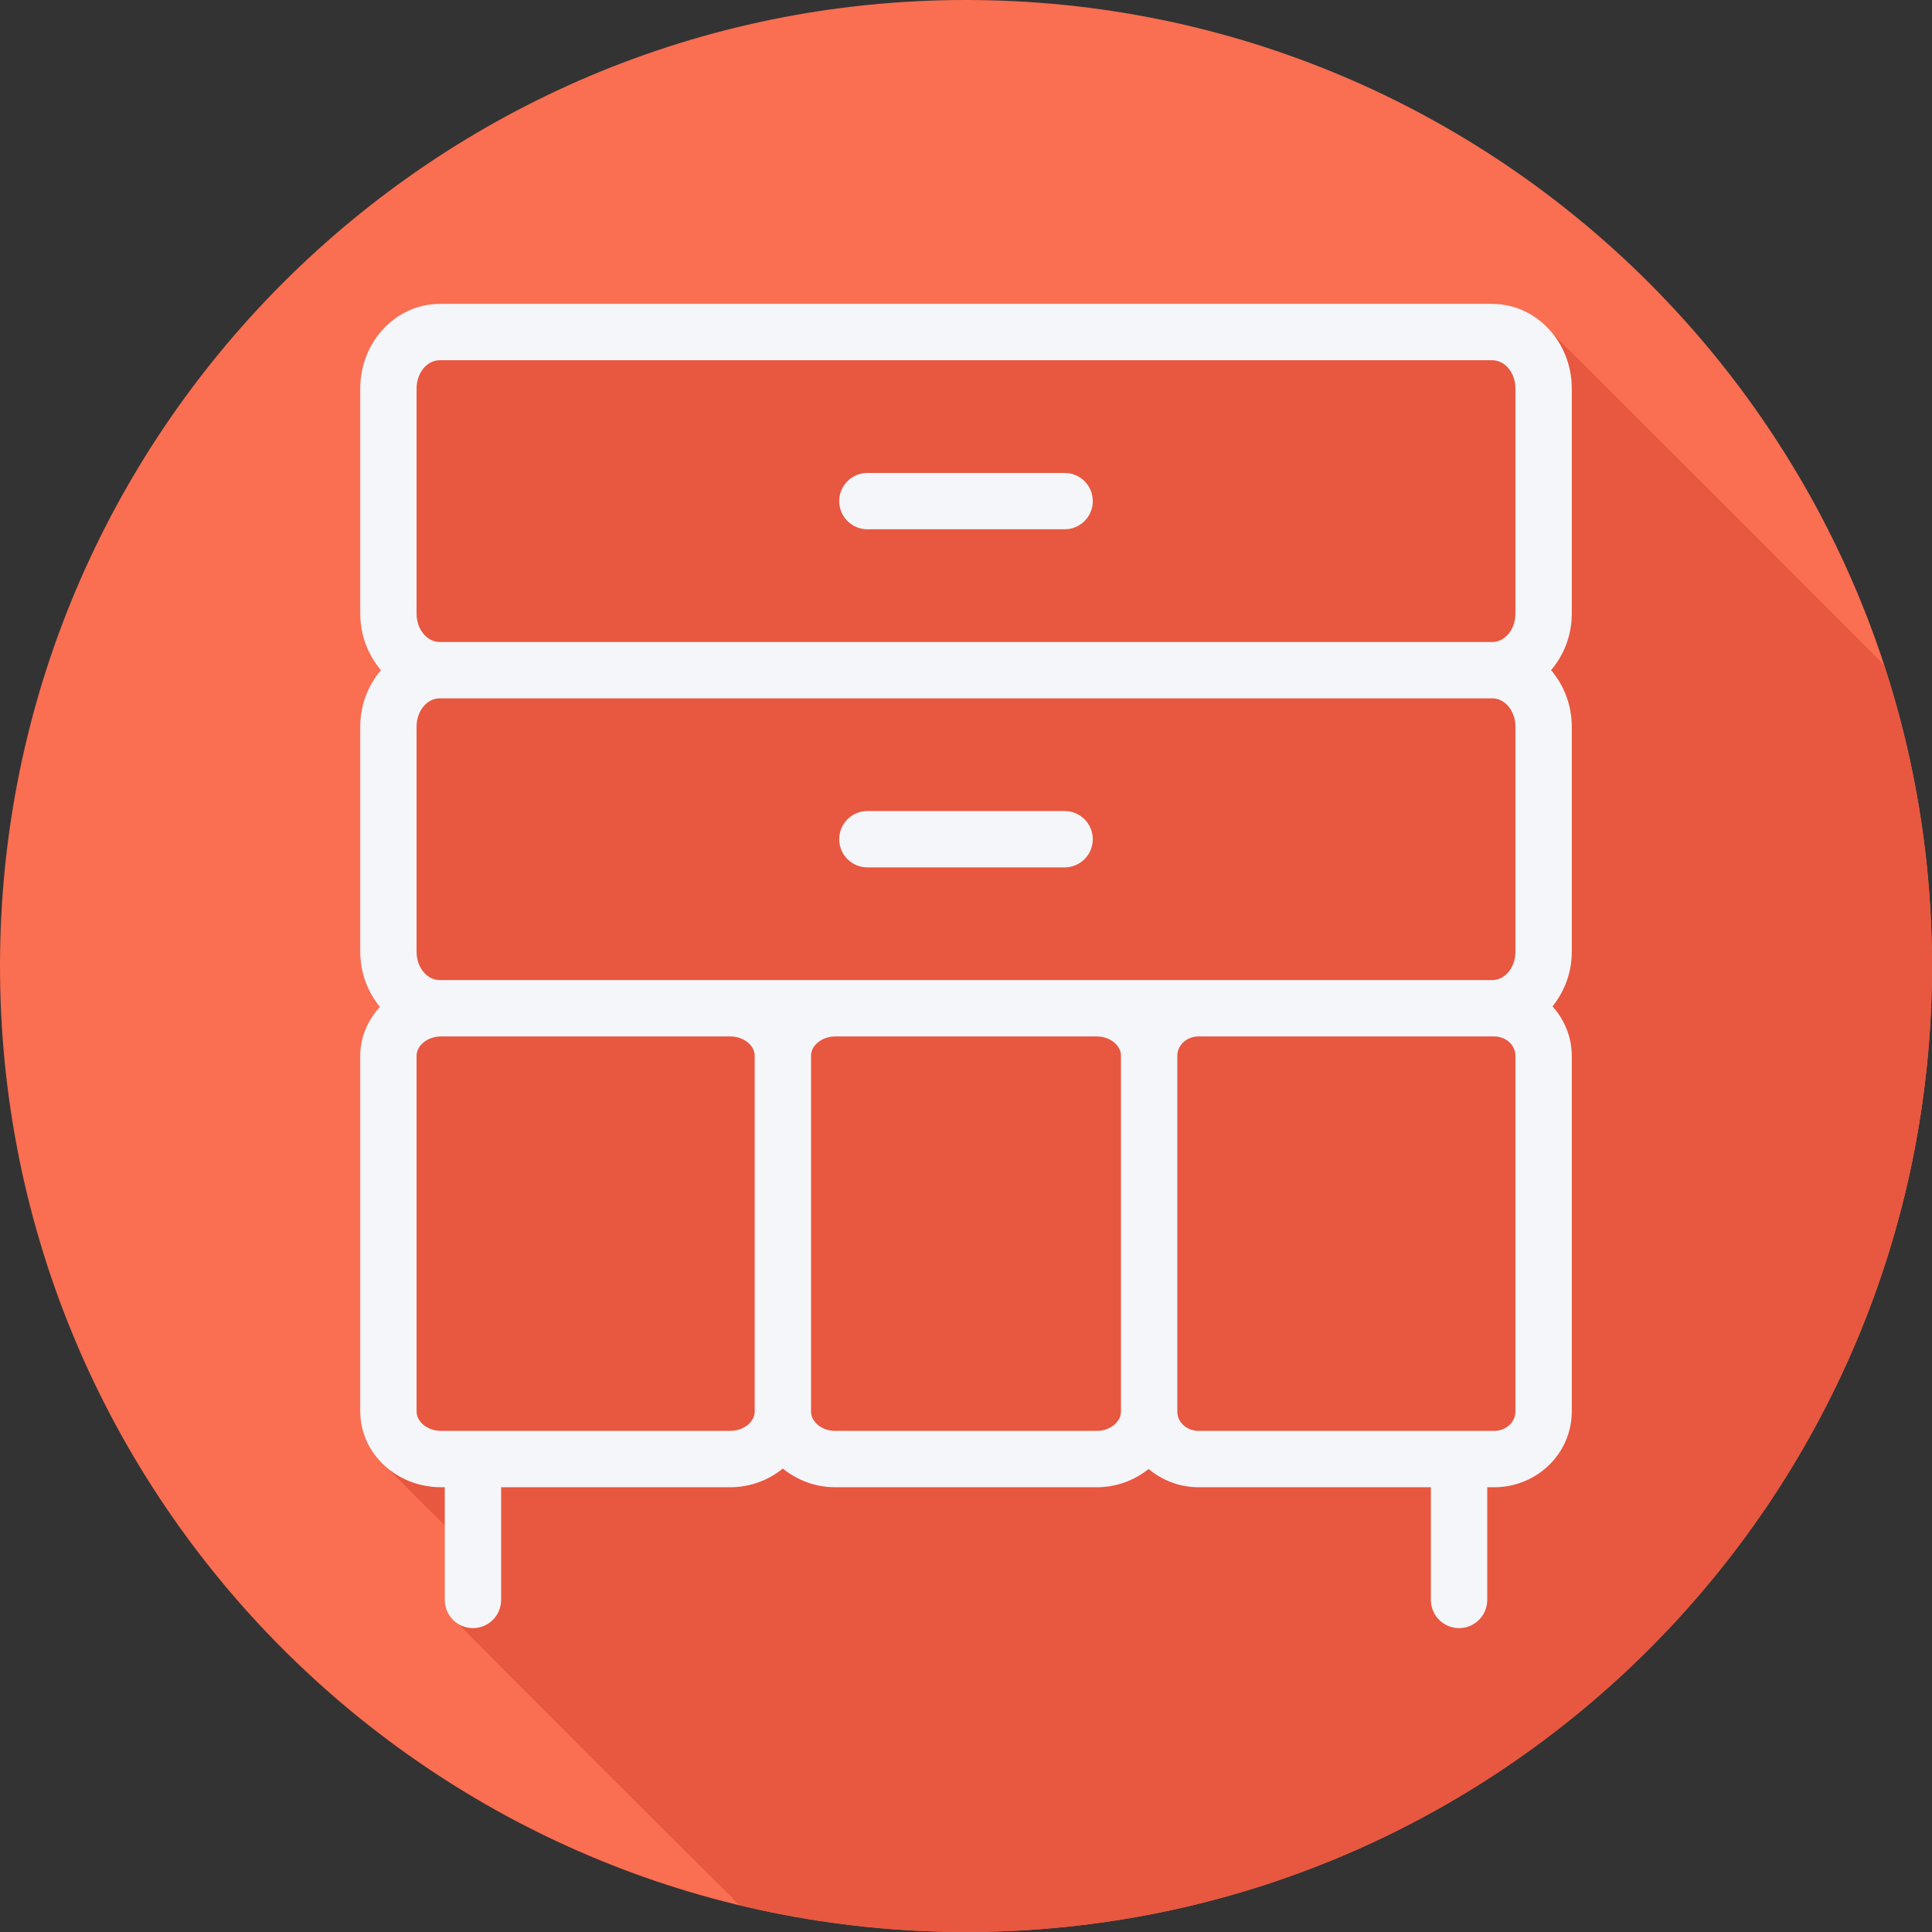
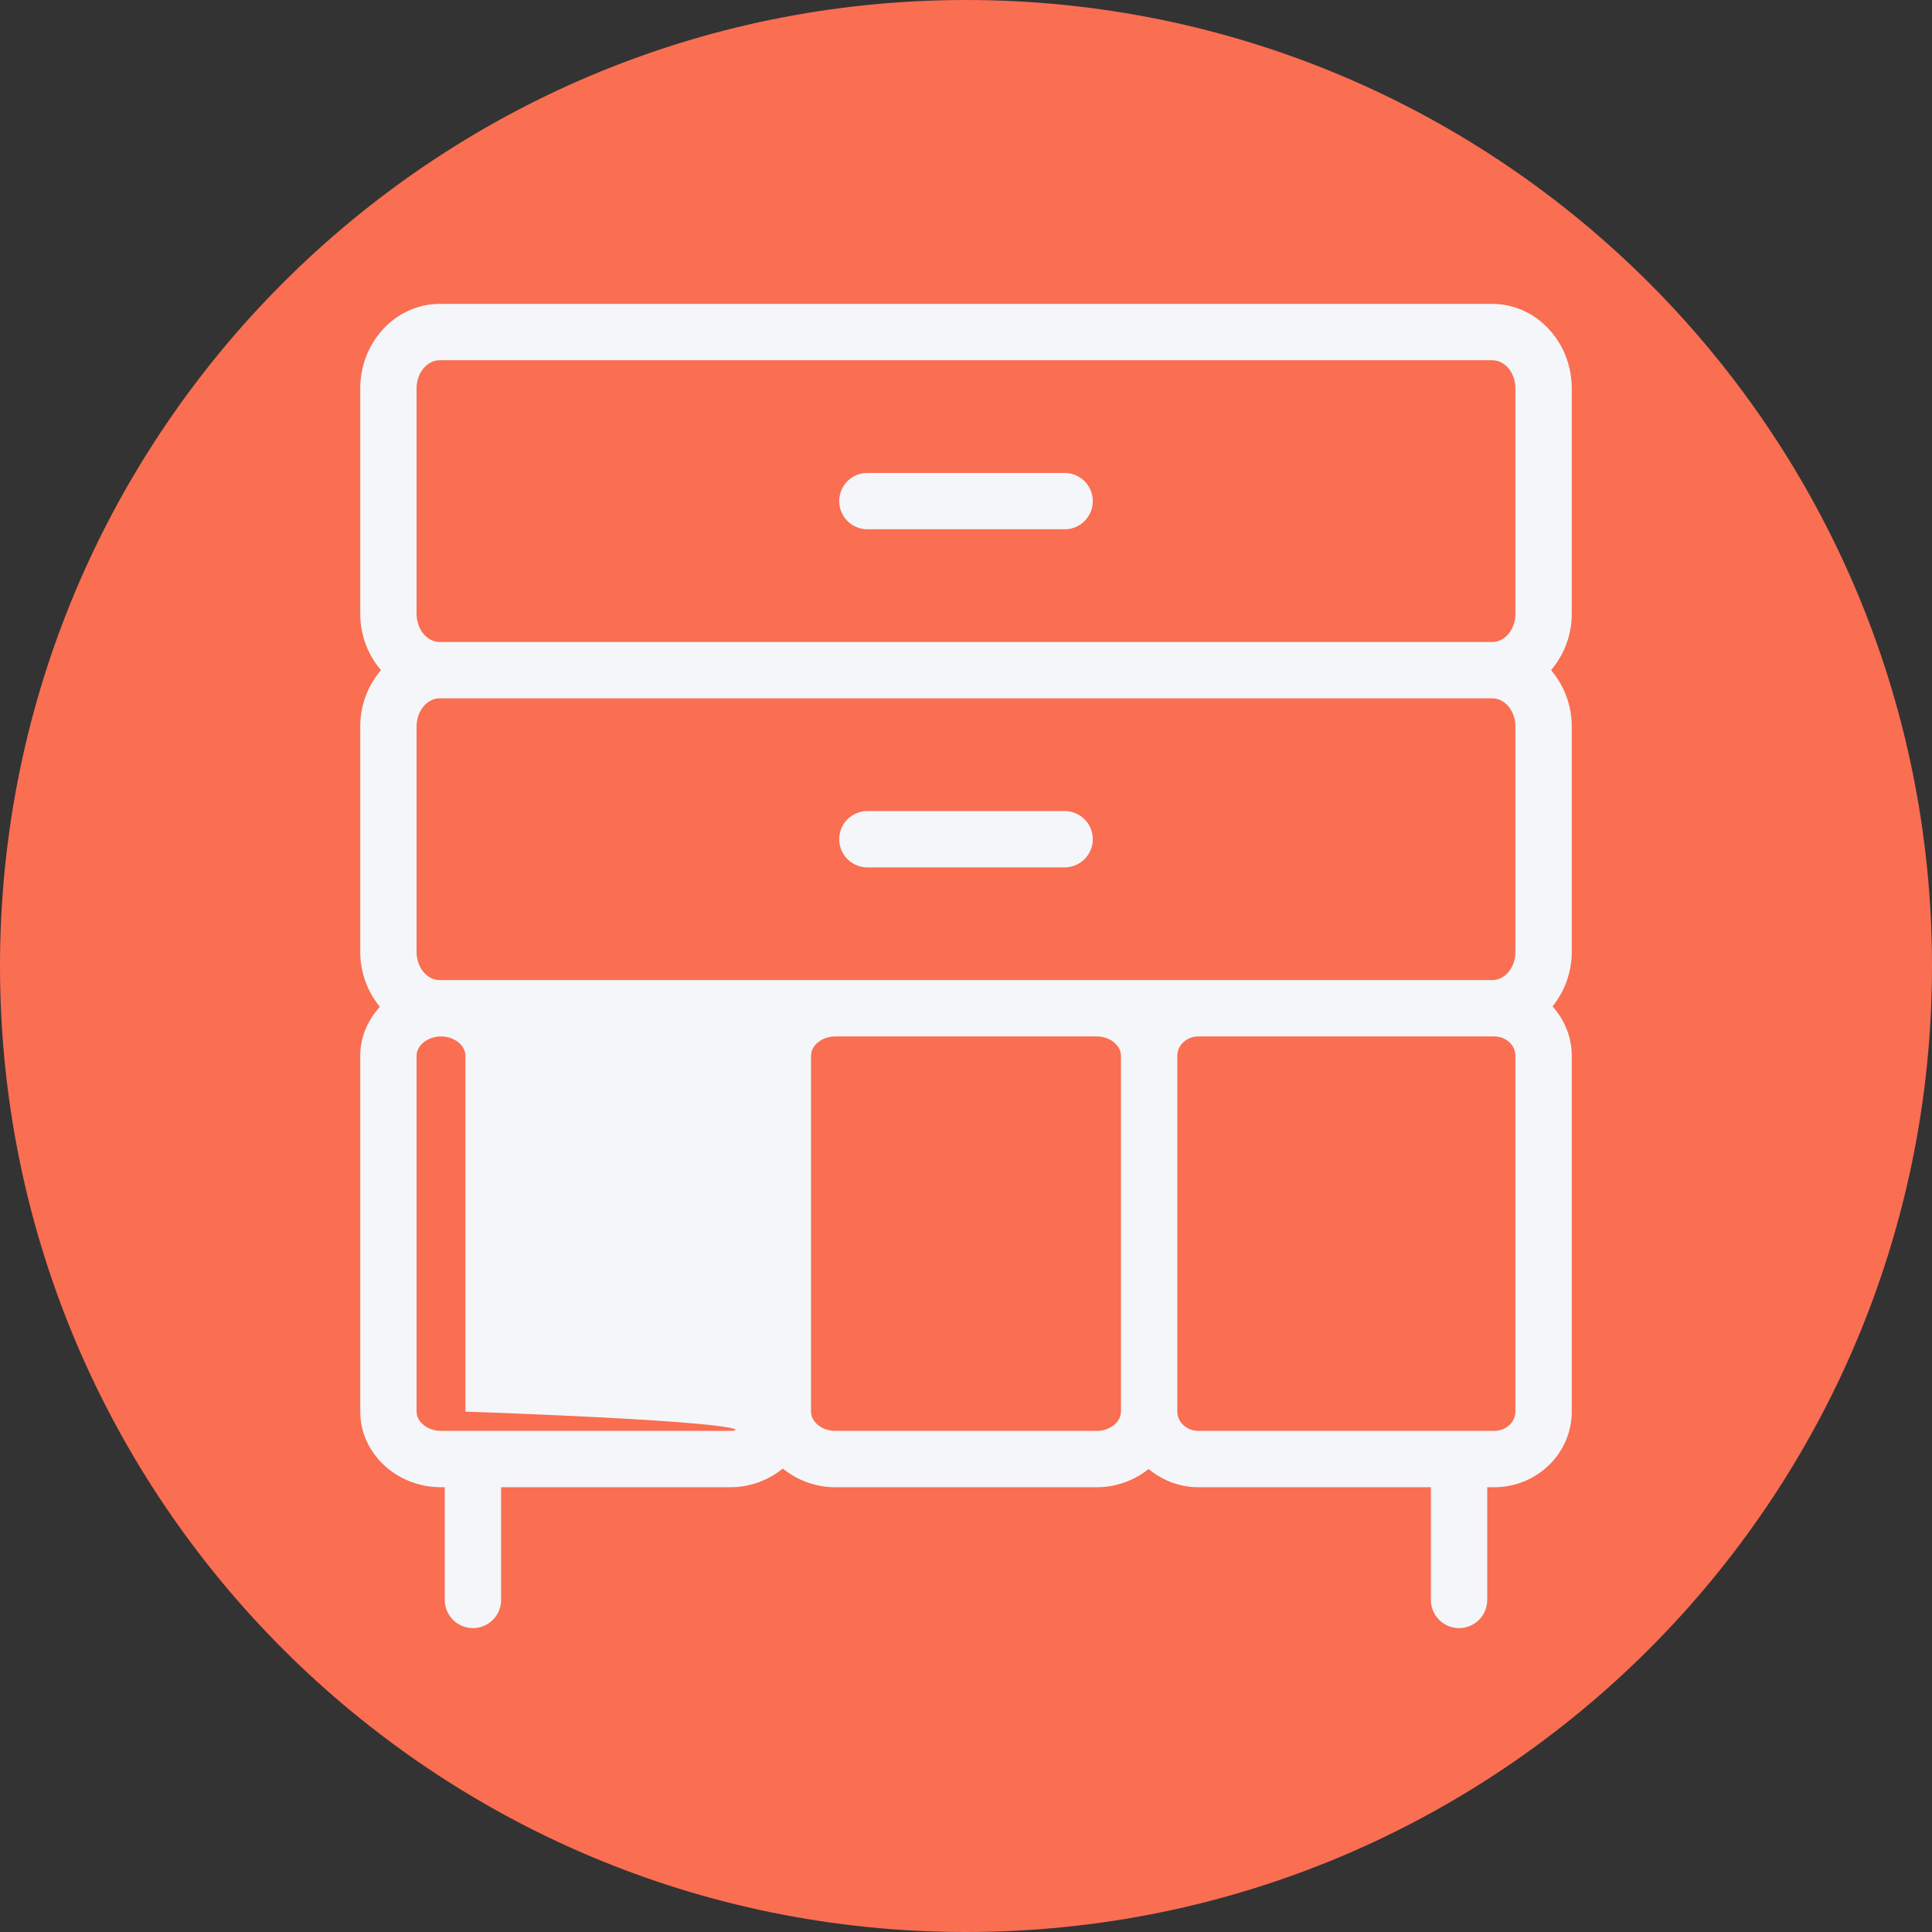
<svg xmlns="http://www.w3.org/2000/svg" height="800px" width="800px" version="1.1" id="Layer_1" viewBox="0 0 512 512" xml:space="preserve">
  <rect x="0" y="0" width="512" height="512" fill="#333333" stroke="none" />
  <path style="fill:#FA6E51;" d="M0,256.006C0,397.402,114.606,512.004,255.996,512C397.394,512.004,512,397.402,512,256.006  C512.009,114.61,397.394,0,255.996,0C114.606,0,0,114.614,0,256.006z" />
-   <path style="fill:#E8573F;" d="M512,256.005c0.001-27.883-4.515-54.698-12.756-79.825c-0.095-0.086-0.175-0.187-0.272-0.271  c-0.679-0.797-87.182-87.276-87.962-87.961c-3.858-4.521-9.371-7.414-15.551-7.414H116.54  c-11.619-0.001-21.073,10.046-21.073,22.398v59.734c0,5.758,2.111,10.961,5.482,14.932c-3.37,3.974-5.482,9.178-5.482,14.934v59.732  c0,5.588,2.003,10.641,5.197,14.569c-3.195,3.503-5.197,7.987-5.197,12.944v94.31c0,5.886,2.771,11.131,7.097,14.801  c0.679,0.78,14.538,14.668,15.303,15.324V424c0,2.636,1.443,4.837,3.501,6.166c0.576,0.891,71.675,71.989,72.566,72.565  c0.562,0.873,1.284,1.581,2.149,2.148c19.227,4.612,39.273,7.12,59.914,7.12C397.394,512.004,512,397.401,512,256.005z" />
  <g>
    <path style="fill:#F4F6F9;" d="M229.867,229.867h52.267c4.124,0,7.467-3.34,7.467-7.467s-3.343-7.467-7.467-7.467h-52.267   c-4.124,0-7.467,3.34-7.467,7.467S225.743,229.867,229.867,229.867z" />
-     <path style="fill:#F4F6F9;" d="M416.533,102.933c0-12.352-9.454-22.4-21.073-22.4H116.54c-11.619,0-21.073,10.048-21.073,22.4   v59.733c0,5.758,2.111,10.961,5.482,14.933c-3.37,3.972-5.482,9.175-5.482,14.933v59.733c0,5.587,2.003,10.64,5.198,14.567   c-3.195,3.503-5.198,7.987-5.198,12.944v94.31c0,11.054,9.603,20.045,21.405,20.045h0.995V424c0,4.127,3.343,7.467,7.467,7.467   s7.467-3.34,7.467-7.467v-29.867h60.729c5.341,0,10.171-1.907,13.925-4.947c3.741,3.041,8.555,4.947,13.877,4.947h69.337   c5.25,0,10.001-1.859,13.722-4.827c3.581,2.967,8.155,4.827,13.21,4.827h61.6V424c0,4.127,3.343,7.467,7.467,7.467   c4.124,0,7.467-3.34,7.467-7.467v-29.867h1.867c11.324,0,20.533-8.991,20.533-20.045v-94.31c0-5.019-1.964-9.555-5.095-13.074   c3.132-3.911,5.095-8.911,5.095-14.437v-59.733c0-5.758-2.111-10.961-5.482-14.933c3.37-3.972,5.482-9.175,5.482-14.933v-59.733   H416.533z M110.4,102.933c0-4.119,2.753-7.467,6.14-7.467H395.46c3.387,0,6.14,3.347,6.14,7.467v59.733   c0,4.119-2.753,7.467-6.14,7.467H116.54c-3.387,0-6.14-3.347-6.14-7.467V102.933z M401.6,192.533v59.733   c0,4.119-2.753,7.467-6.14,7.467H116.54c-3.387,0-6.14-3.347-6.14-7.467v-59.733c0-4.119,2.753-7.467,6.14-7.467H395.46   C398.847,185.067,401.6,188.414,401.6,192.533z M193.529,379.2h-76.657c-3.507,0-6.471-2.34-6.471-5.111v-94.31   c0-2.771,2.964-5.111,6.471-5.111h76.657c3.507,0,6.471,2.34,6.471,5.111v94.31C200,376.86,197.036,379.2,193.529,379.2z    M290.668,379.2h-69.337c-3.467,0-6.399-2.34-6.399-5.111v-94.31c0-2.771,2.931-5.111,6.399-5.111h69.337   c3.467,0,6.399,2.34,6.399,5.111v94.31C297.067,376.86,294.135,379.2,290.668,379.2z M401.6,374.089c0,2.822-2.512,5.111-5.6,5.111   h-78.4c-3.088,0-5.6-2.289-5.6-5.111v-94.31c0-2.822,2.512-5.111,5.6-5.111H396c3.088,0,5.6,2.289,5.6,5.111V374.089z" />
+     <path style="fill:#F4F6F9;" d="M416.533,102.933c0-12.352-9.454-22.4-21.073-22.4H116.54c-11.619,0-21.073,10.048-21.073,22.4   v59.733c0,5.758,2.111,10.961,5.482,14.933c-3.37,3.972-5.482,9.175-5.482,14.933v59.733c0,5.587,2.003,10.64,5.198,14.567   c-3.195,3.503-5.198,7.987-5.198,12.944v94.31c0,11.054,9.603,20.045,21.405,20.045h0.995V424c0,4.127,3.343,7.467,7.467,7.467   s7.467-3.34,7.467-7.467v-29.867h60.729c5.341,0,10.171-1.907,13.925-4.947c3.741,3.041,8.555,4.947,13.877,4.947h69.337   c5.25,0,10.001-1.859,13.722-4.827c3.581,2.967,8.155,4.827,13.21,4.827h61.6V424c0,4.127,3.343,7.467,7.467,7.467   c4.124,0,7.467-3.34,7.467-7.467v-29.867h1.867c11.324,0,20.533-8.991,20.533-20.045v-94.31c0-5.019-1.964-9.555-5.095-13.074   c3.132-3.911,5.095-8.911,5.095-14.437v-59.733c0-5.758-2.111-10.961-5.482-14.933c3.37-3.972,5.482-9.175,5.482-14.933v-59.733   H416.533z M110.4,102.933c0-4.119,2.753-7.467,6.14-7.467H395.46c3.387,0,6.14,3.347,6.14,7.467v59.733   c0,4.119-2.753,7.467-6.14,7.467H116.54c-3.387,0-6.14-3.347-6.14-7.467V102.933z M401.6,192.533v59.733   c0,4.119-2.753,7.467-6.14,7.467H116.54c-3.387,0-6.14-3.347-6.14-7.467v-59.733c0-4.119,2.753-7.467,6.14-7.467H395.46   C398.847,185.067,401.6,188.414,401.6,192.533z M193.529,379.2h-76.657c-3.507,0-6.471-2.34-6.471-5.111v-94.31   c0-2.771,2.964-5.111,6.471-5.111c3.507,0,6.471,2.34,6.471,5.111v94.31C200,376.86,197.036,379.2,193.529,379.2z    M290.668,379.2h-69.337c-3.467,0-6.399-2.34-6.399-5.111v-94.31c0-2.771,2.931-5.111,6.399-5.111h69.337   c3.467,0,6.399,2.34,6.399,5.111v94.31C297.067,376.86,294.135,379.2,290.668,379.2z M401.6,374.089c0,2.822-2.512,5.111-5.6,5.111   h-78.4c-3.088,0-5.6-2.289-5.6-5.111v-94.31c0-2.822,2.512-5.111,5.6-5.111H396c3.088,0,5.6,2.289,5.6,5.111V374.089z" />
    <path style="fill:#F4F6F9;" d="M229.867,140.267h52.267c4.124,0,7.467-3.34,7.467-7.467s-3.343-7.467-7.467-7.467h-52.267   c-4.124,0-7.467,3.34-7.467,7.467S225.743,140.267,229.867,140.267z" />
  </g>
</svg>